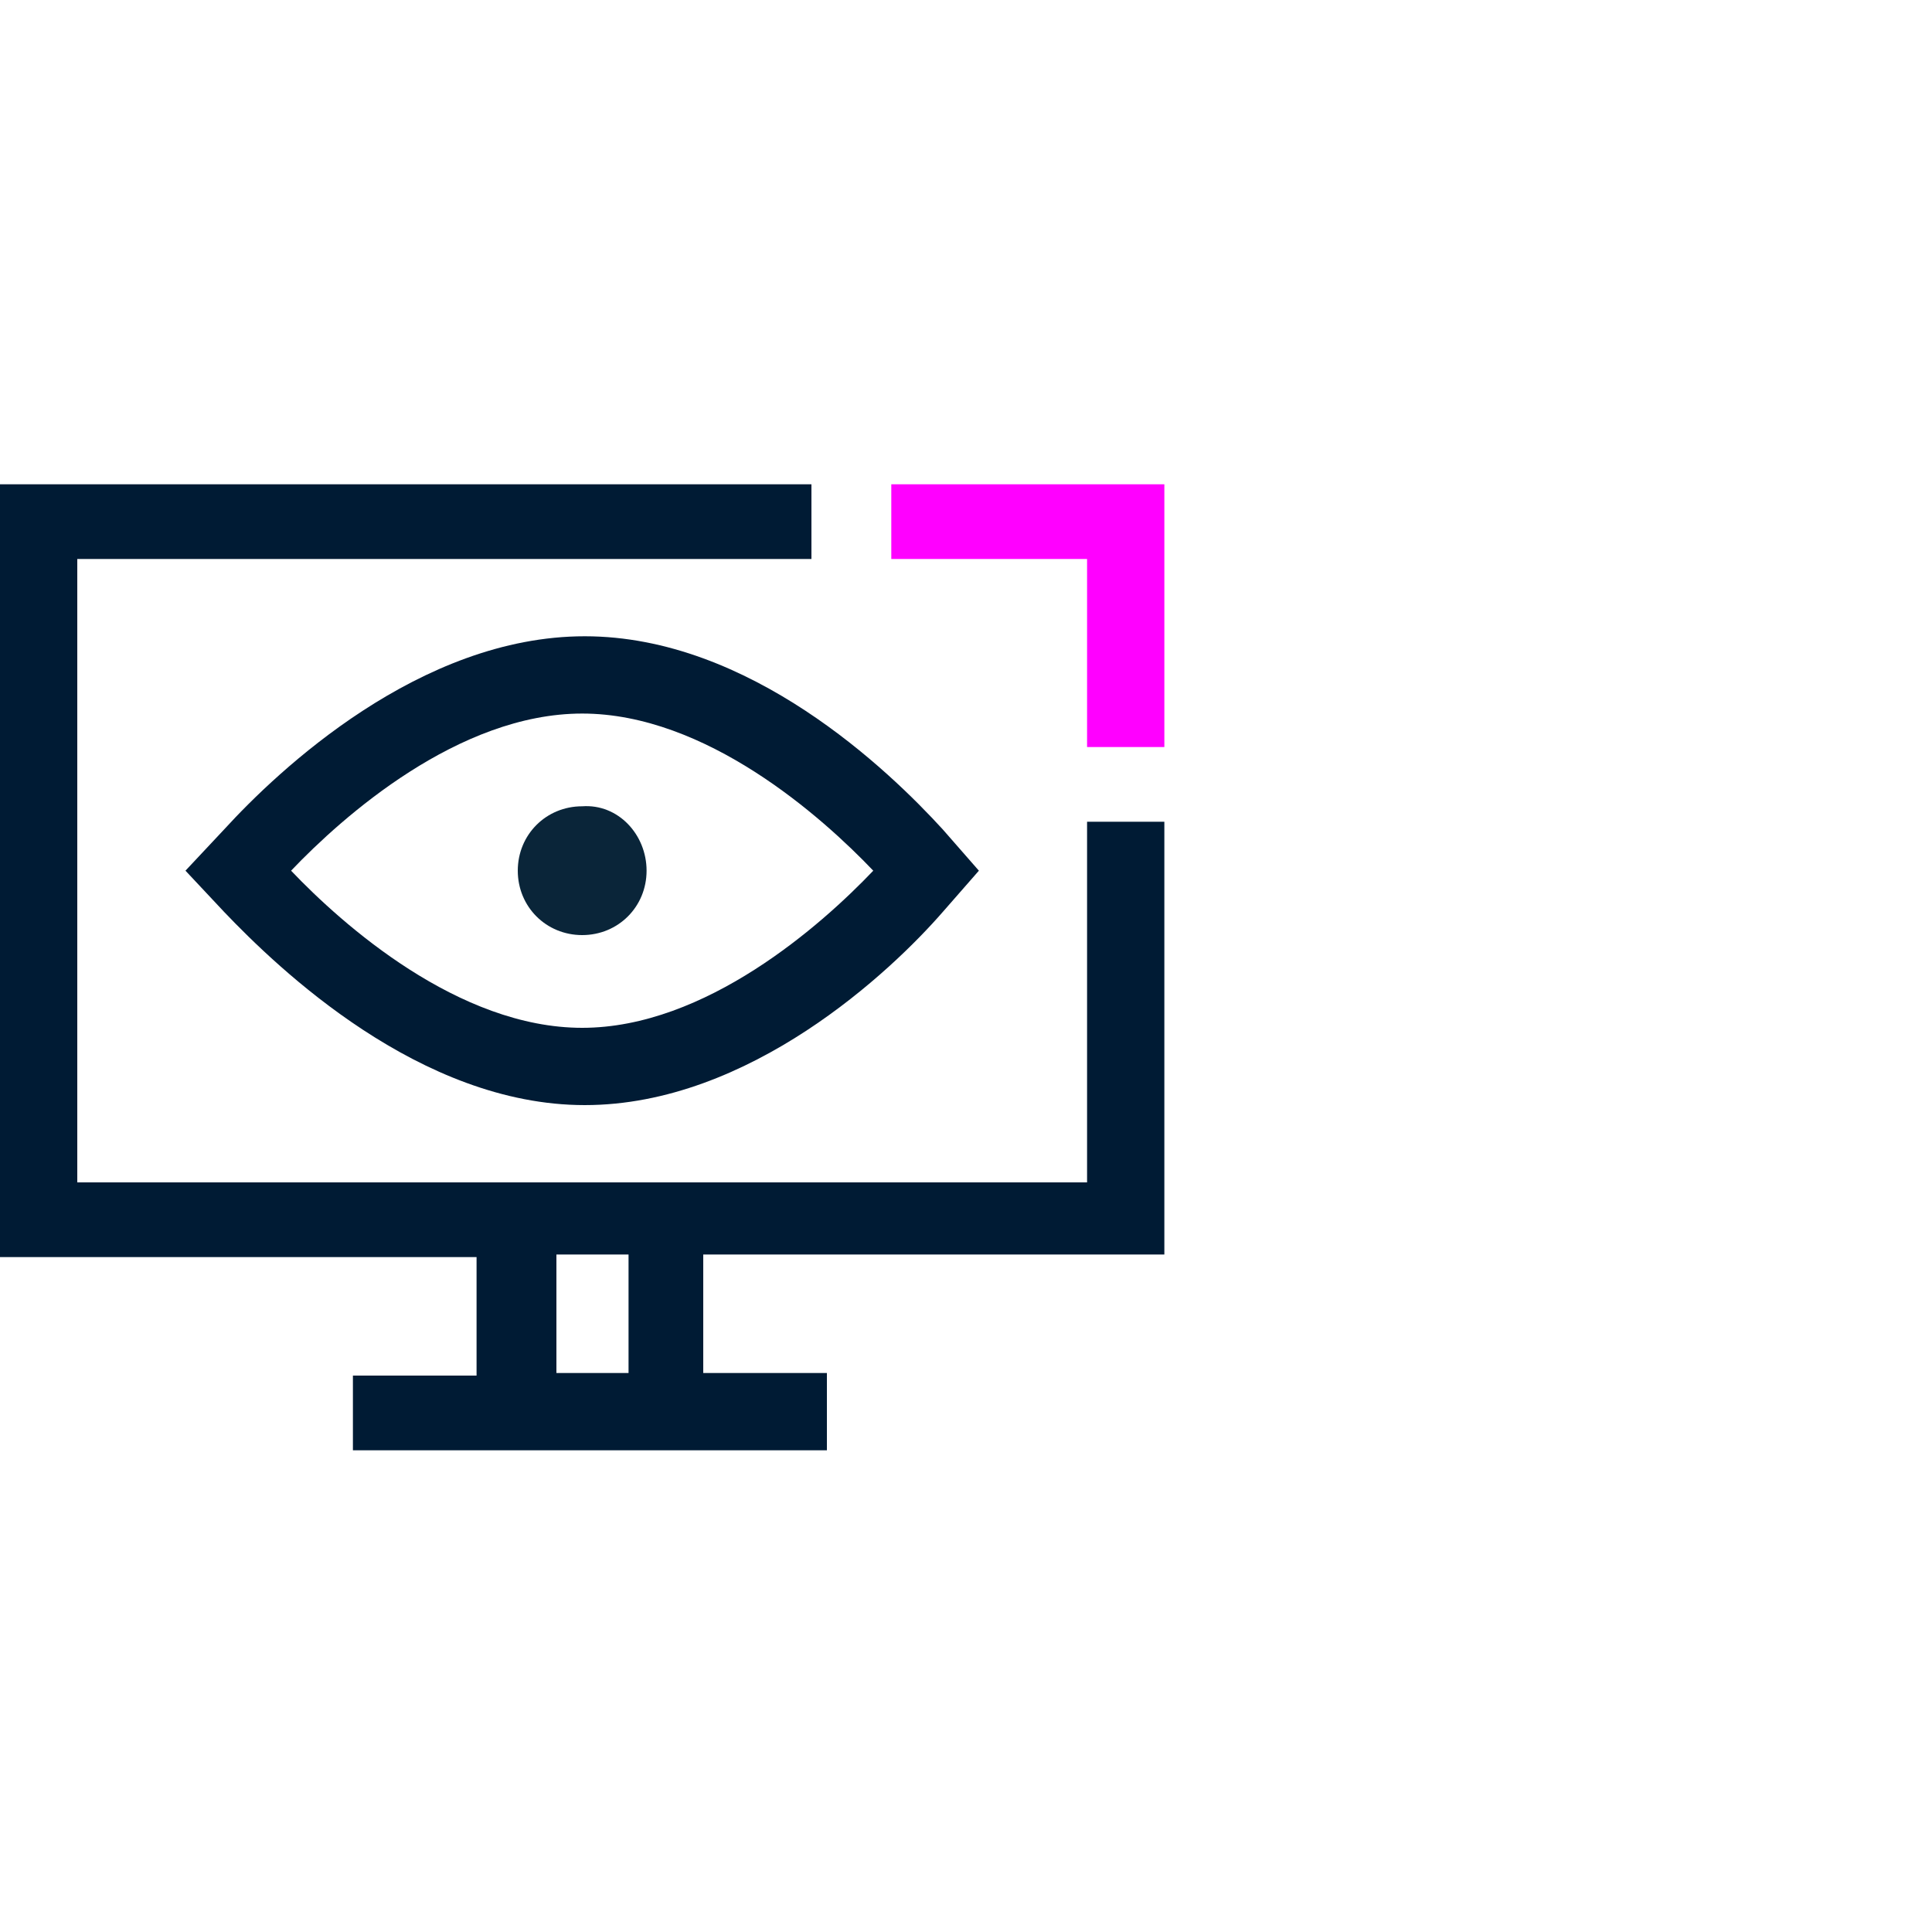
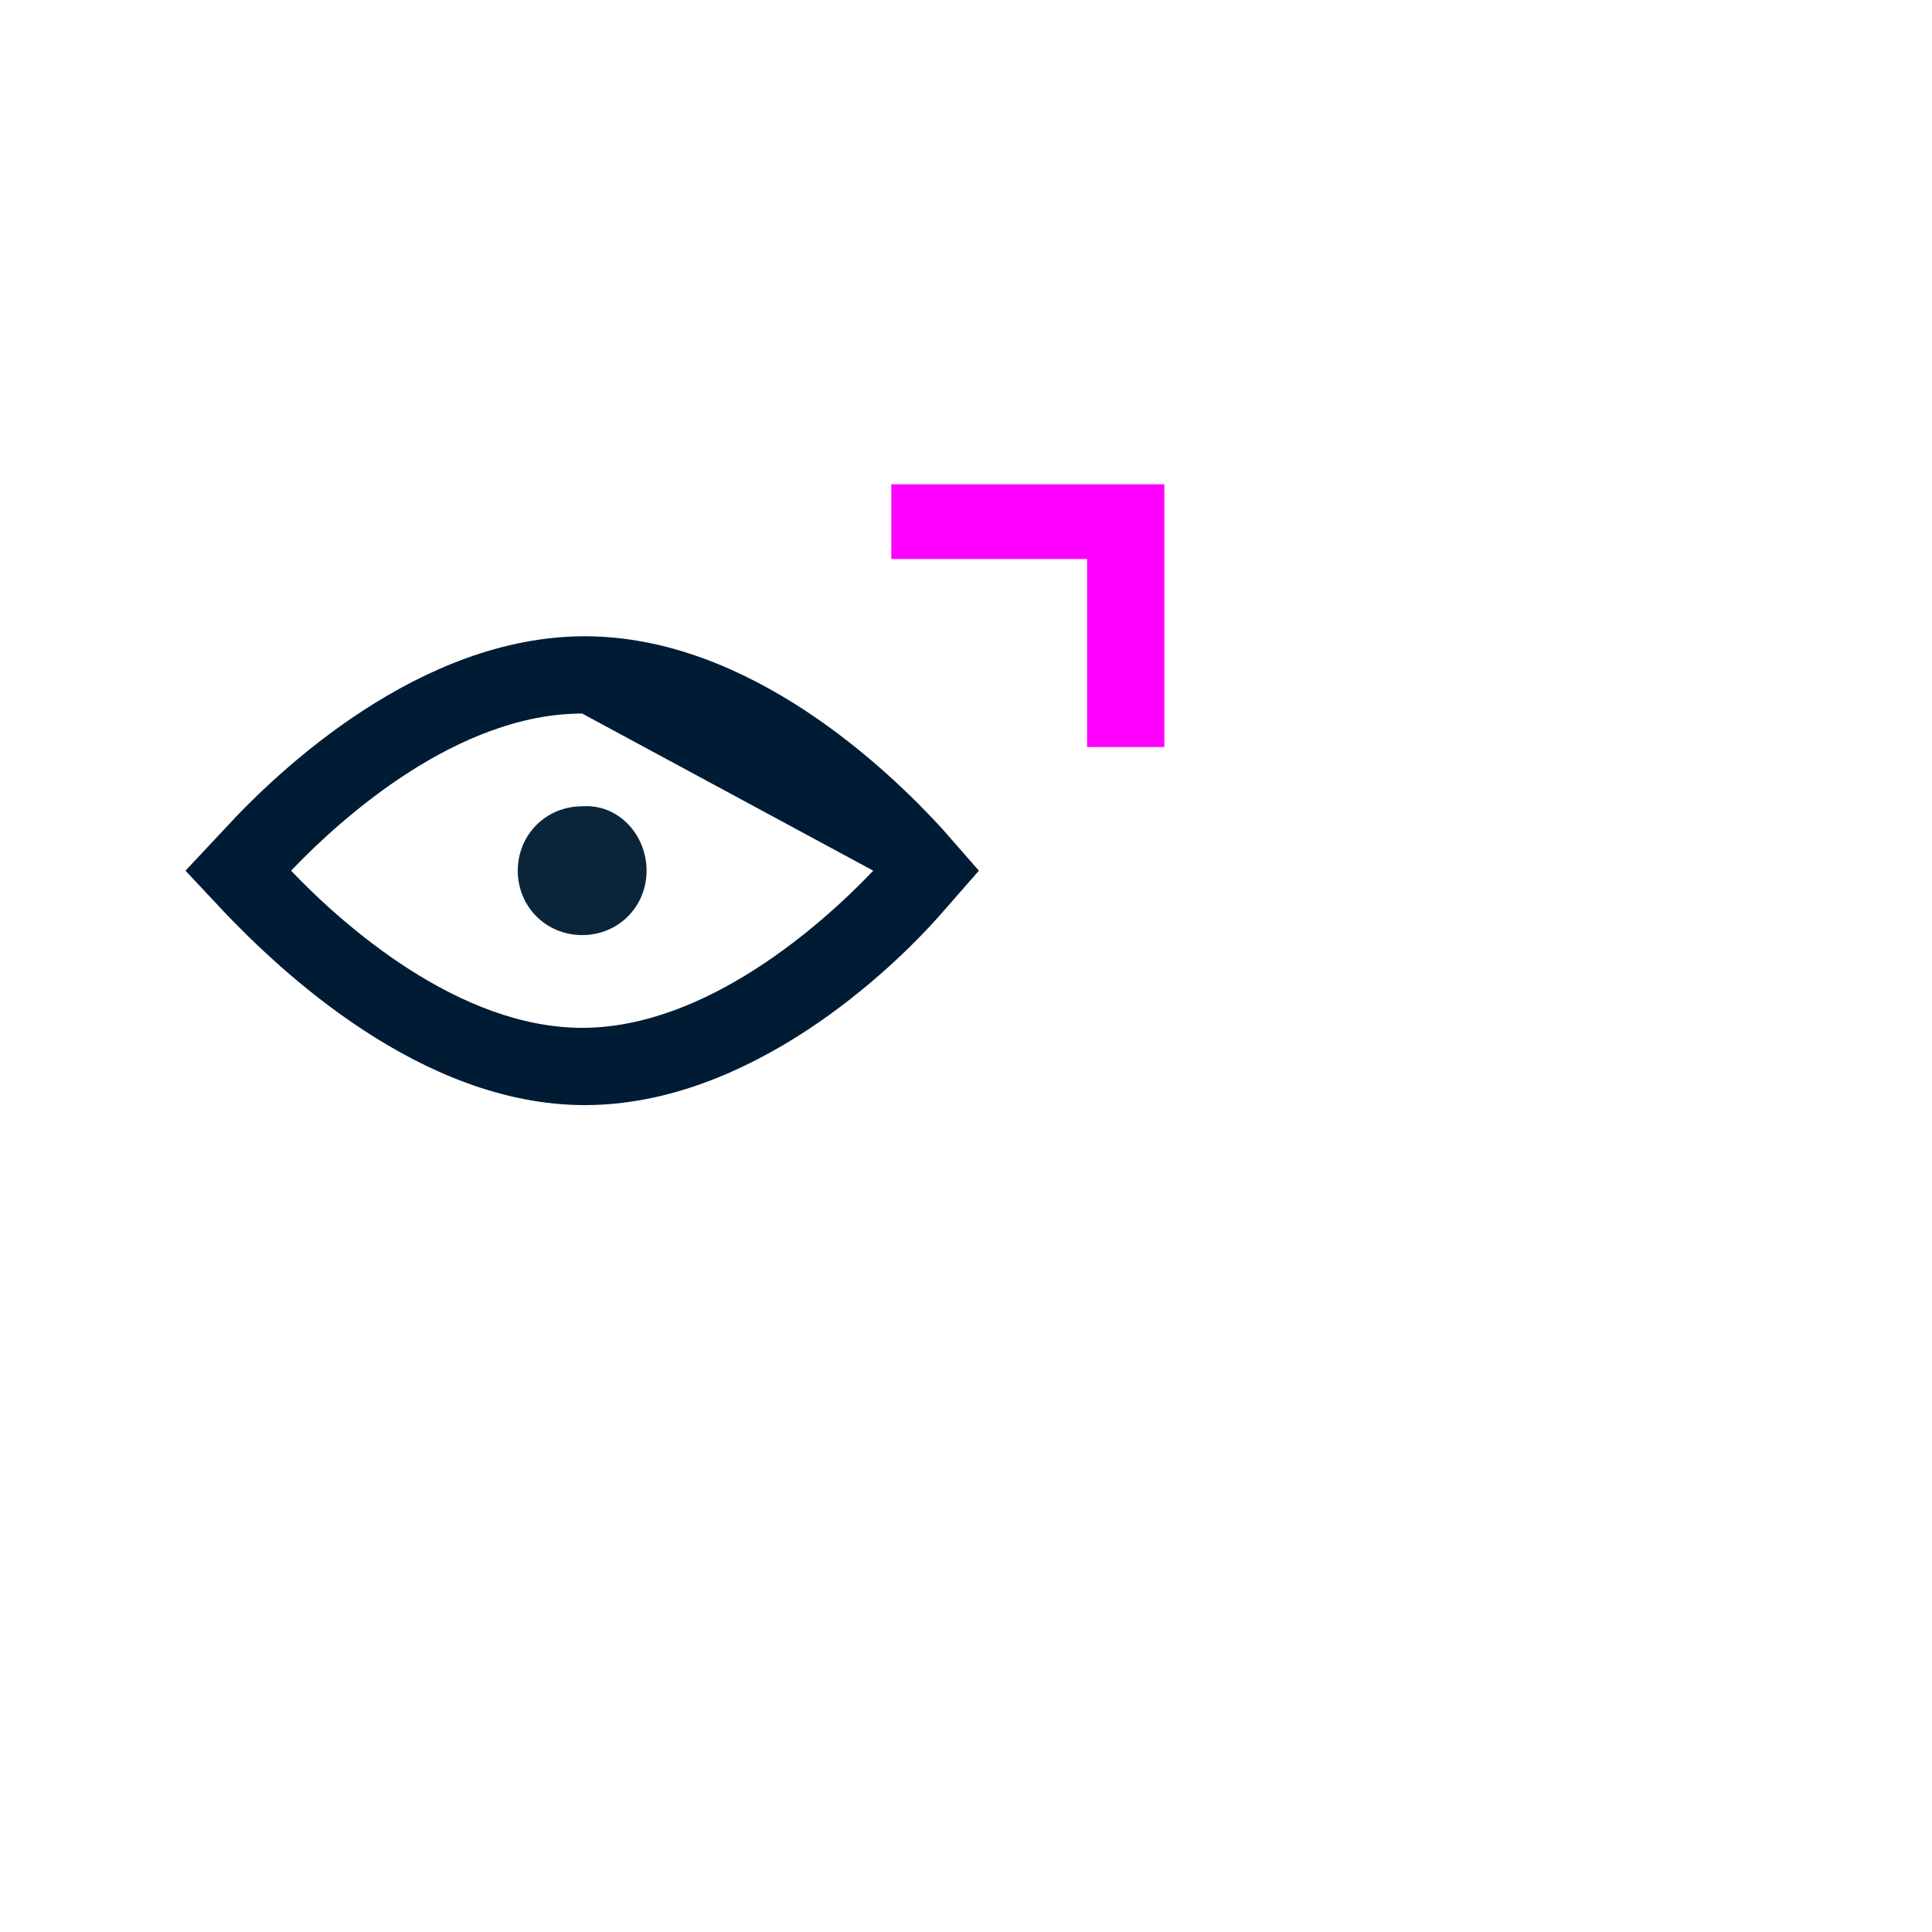
<svg xmlns="http://www.w3.org/2000/svg" version="1.1" id="Layer_1" x="0px" y="0px" viewBox="0 0 75 75" style="enable-background:new 0 0 75 75;" xml:space="preserve">
  <style type="text/css">
	.st0{fill:#FF00FF;}
	.st1{fill:#001B34;}
	.st2{fill:#0A2539;}
</style>
  <g id="Layer_1_00000145740172920064492030000016580984175603715990_">
    <polygon class="st0" points="45.2,29 42.2,29 42.2,21.7 34.6,21.7 34.6,18.8 45.2,18.8  " />
-     <path class="st1" d="M45.2,48.7V31.9h-3v14H3V21.7h28.5v-2.9H0v30h18.5v4.6h-4.8v2.9h18.4v-3h-4.8v-4.6H45.2z M24.4,53.3h-2.8v-4.6   h2.8V53.3z" />
    <path class="st2" d="M25.1,33.8c0,1.4-1.1,2.5-2.5,2.5c-1.4,0-2.5-1.1-2.5-2.5c0-1.4,1.1-2.5,2.5-2.5l0,0   C24,31.2,25.1,32.4,25.1,33.8C25.1,33.8,25.1,33.8,25.1,33.8z" />
-     <path class="st1" d="M8.7,32.2l-1.5,1.6l1.5,1.6c2.1,2.2,7.6,7.5,14,7.5s11.9-5.2,13.9-7.5l1.4-1.6l-1.4-1.6   c-2.1-2.3-7.5-7.5-13.9-7.5S10.8,29.9,8.7,32.2z M33.9,33.8c-2,2.1-6.5,6.1-11.3,6.1s-9.3-4-11.3-6.1c2-2.1,6.5-6.1,11.3-6.1   S31.9,31.7,33.9,33.8L33.9,33.8z" />
+     <path class="st1" d="M8.7,32.2l-1.5,1.6l1.5,1.6c2.1,2.2,7.6,7.5,14,7.5s11.9-5.2,13.9-7.5l1.4-1.6l-1.4-1.6   c-2.1-2.3-7.5-7.5-13.9-7.5S10.8,29.9,8.7,32.2z M33.9,33.8c-2,2.1-6.5,6.1-11.3,6.1s-9.3-4-11.3-6.1c2-2.1,6.5-6.1,11.3-6.1   L33.9,33.8z" />
  </g>
</svg>